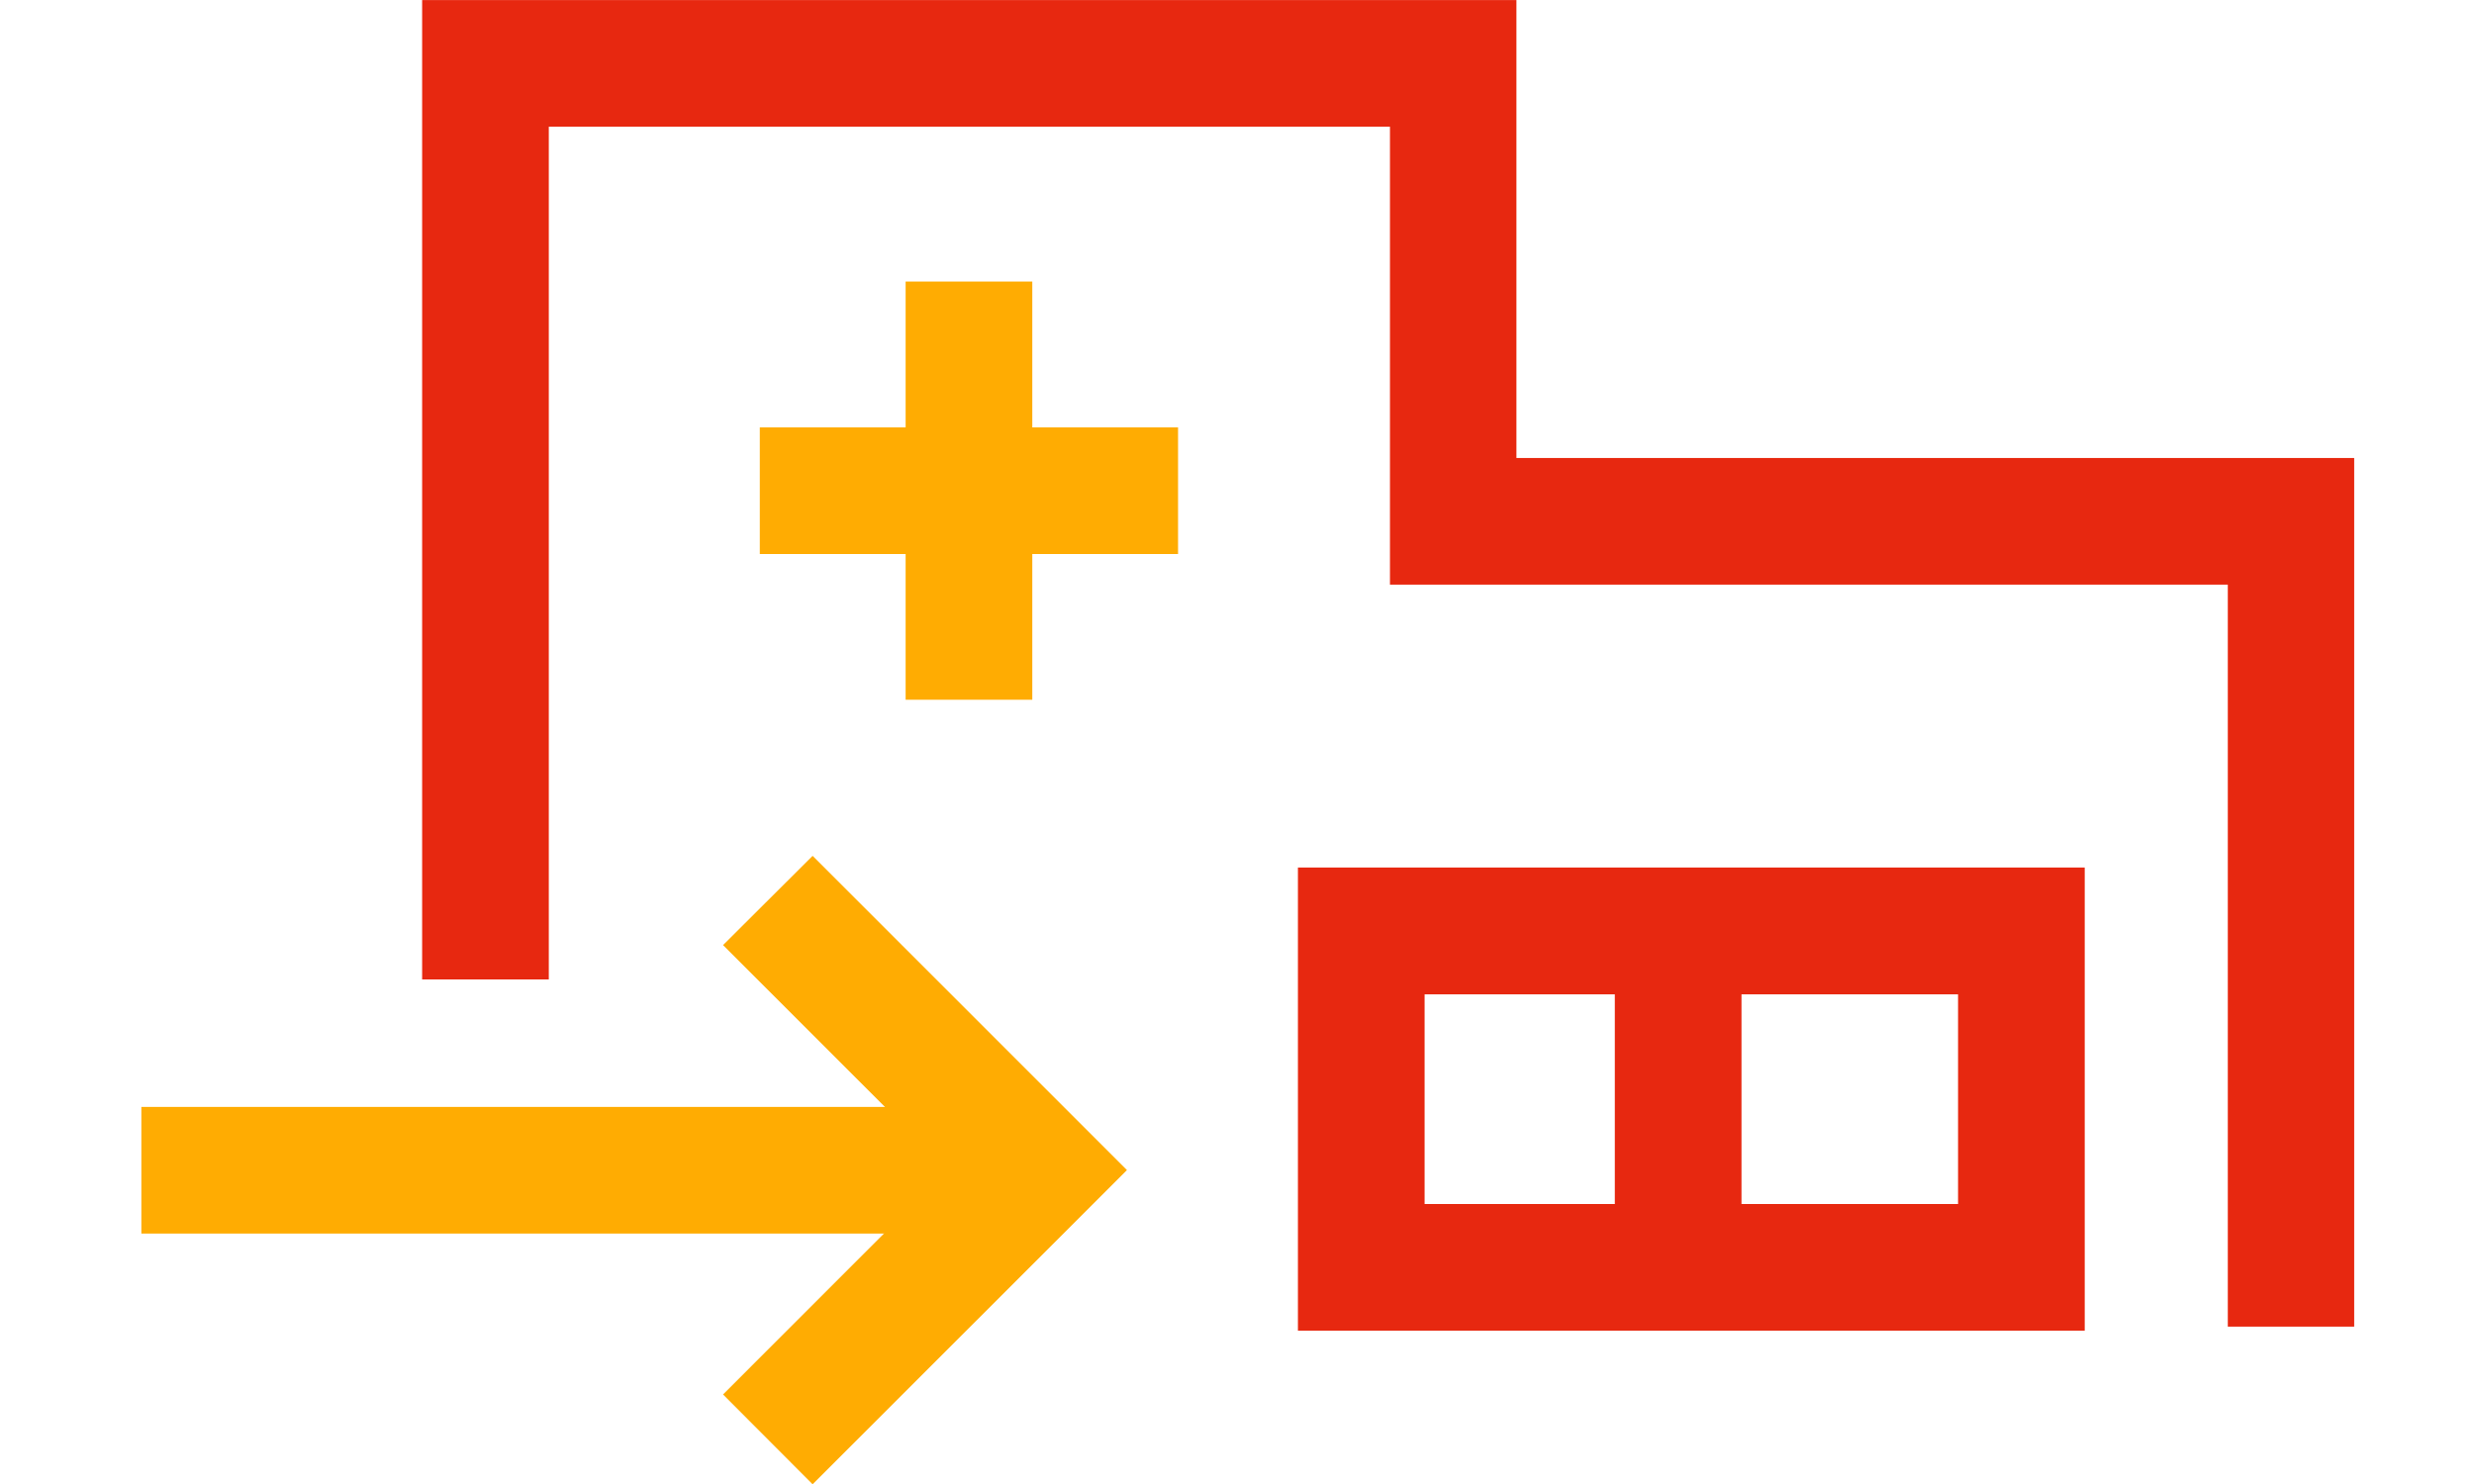
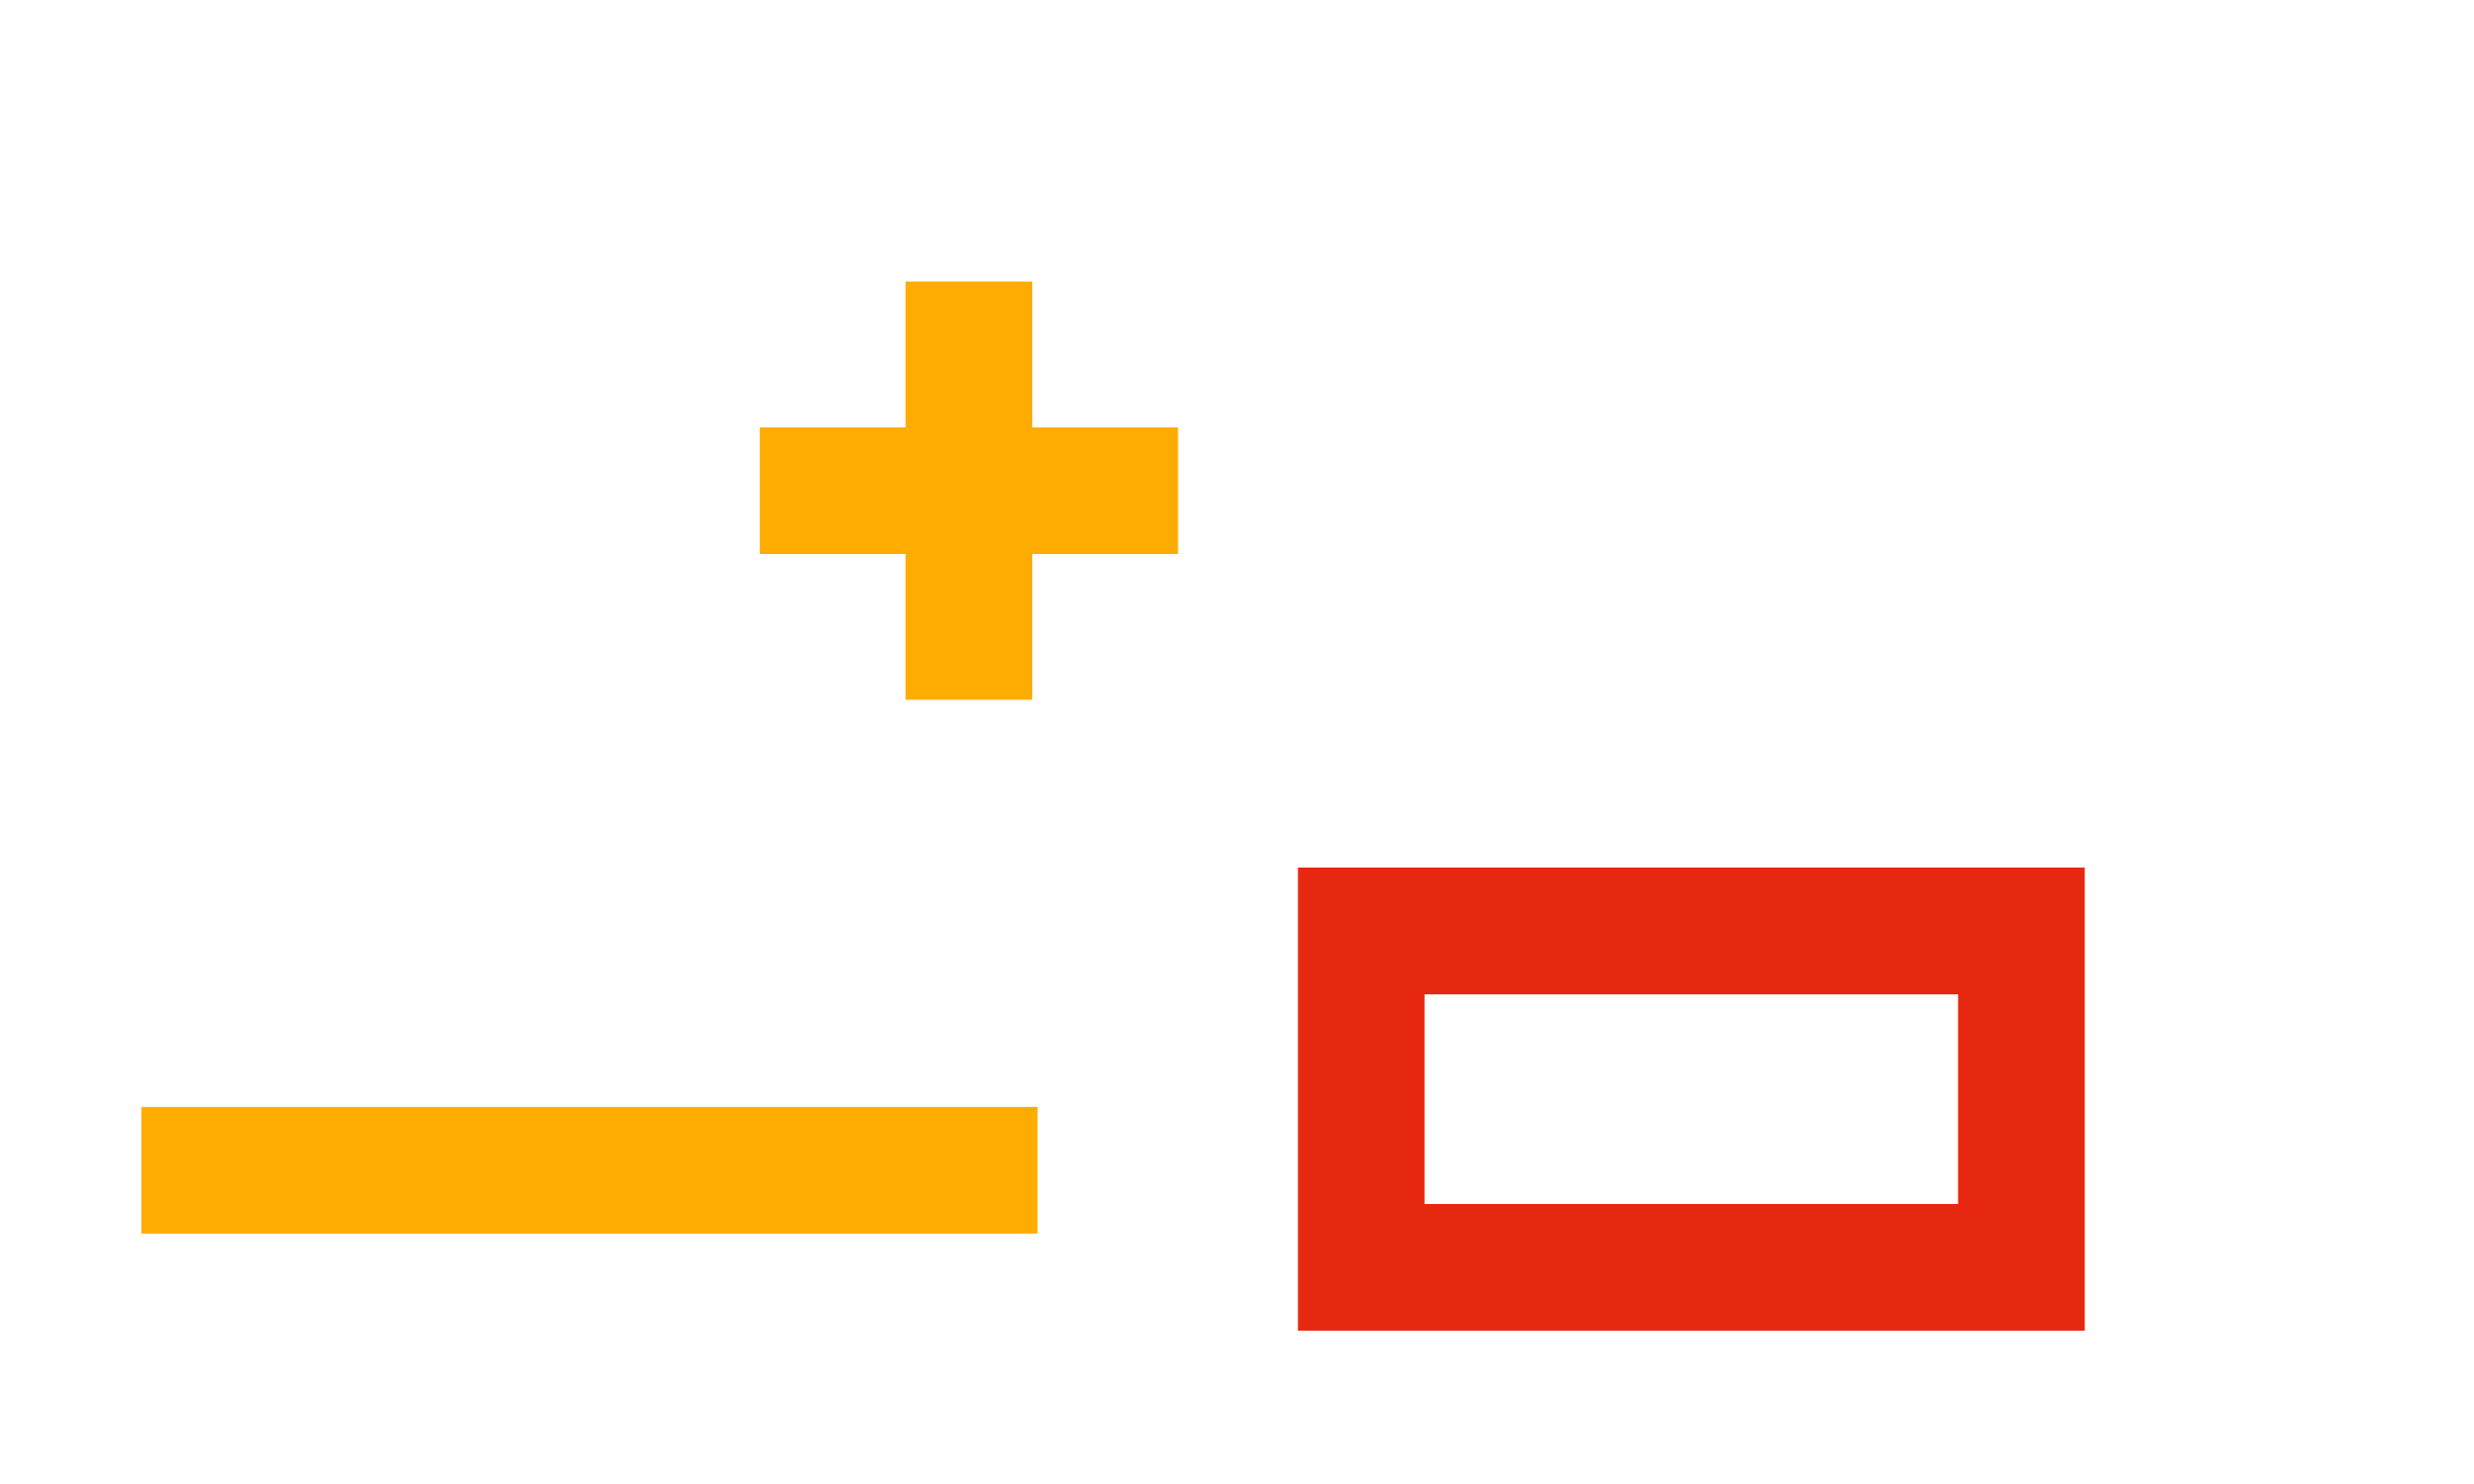
<svg xmlns="http://www.w3.org/2000/svg" width="35" height="21.003" viewBox="0 0 35 21.003">
  <g id="グループ_3233" data-name="グループ 3233" transform="translate(-42 -758.138)">
    <g id="グループ_3226" data-name="グループ 3226" transform="translate(44 758.139)">
      <rect id="長方形_3329" data-name="長方形 3329" width="12.679" height="1.792" transform="translate(0 15.663)" fill="#ffac02" />
-       <path id="パス_5602" data-name="パス 5602" d="M18.373,28.3l3.179,3.179-3.179,3.18L19.64,35.93l4.447-4.446L19.64,27.037Z" transform="translate(-10.144 -14.927)" fill="#ffac02" />
      <rect id="長方形_3330" data-name="長方形 3330" width="5.917" height="1.792" transform="translate(8.749 6.047)" fill="#ffac02" />
      <rect id="長方形_3331" data-name="長方形 3331" width="1.792" height="5.918" transform="translate(10.812 3.983)" fill="#ffac02" />
      <path id="パス_5603" data-name="パス 5603" d="M47.659,33.959H36.528V27.405H47.659ZM38.32,32.167h7.547V29.2H38.32Z" transform="translate(-20.166 -15.13)" fill="#e72810" />
-       <path id="パス_5604" data-name="パス 5604" d="M8.867,0V13.859h1.792V1.792h11.9v6.48H34.412v10.5H36.2V6.48H24.348V0Z" transform="translate(-4.895)" fill="#e72810" />
-       <rect id="長方形_3332" data-name="長方形 3332" width="1.792" height="4.549" transform="translate(20.845 13.267)" fill="#e72810" />
    </g>
    <rect id="長方形_3341" data-name="長方形 3341" width="35" height="14" transform="translate(42 765)" fill="none" />
  </g>
</svg>